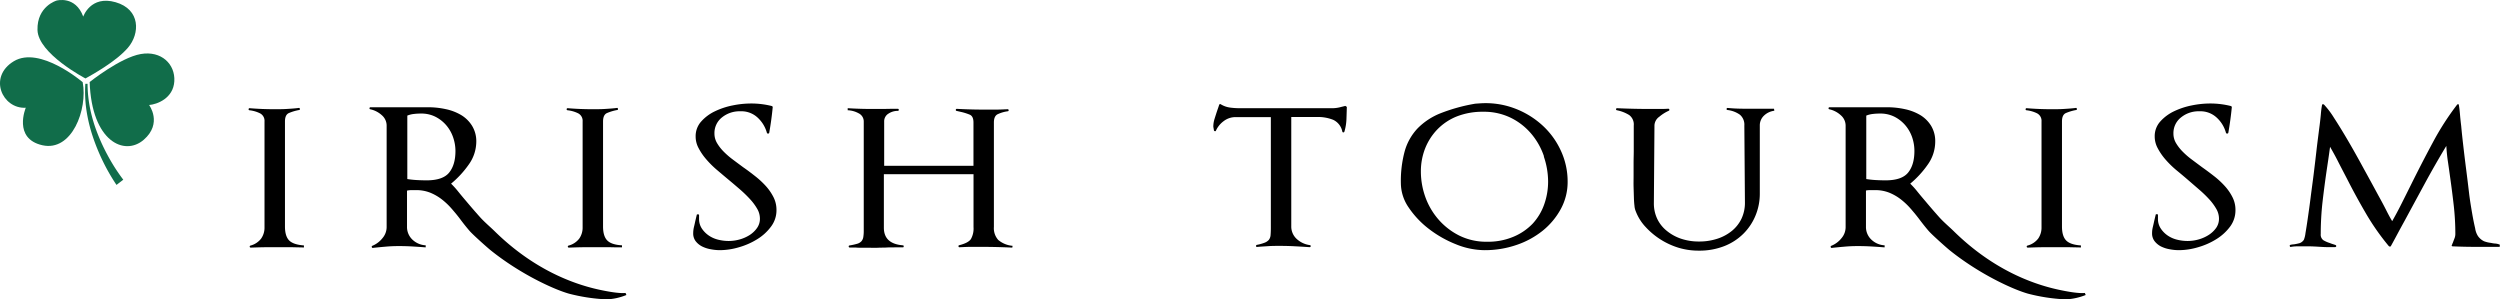
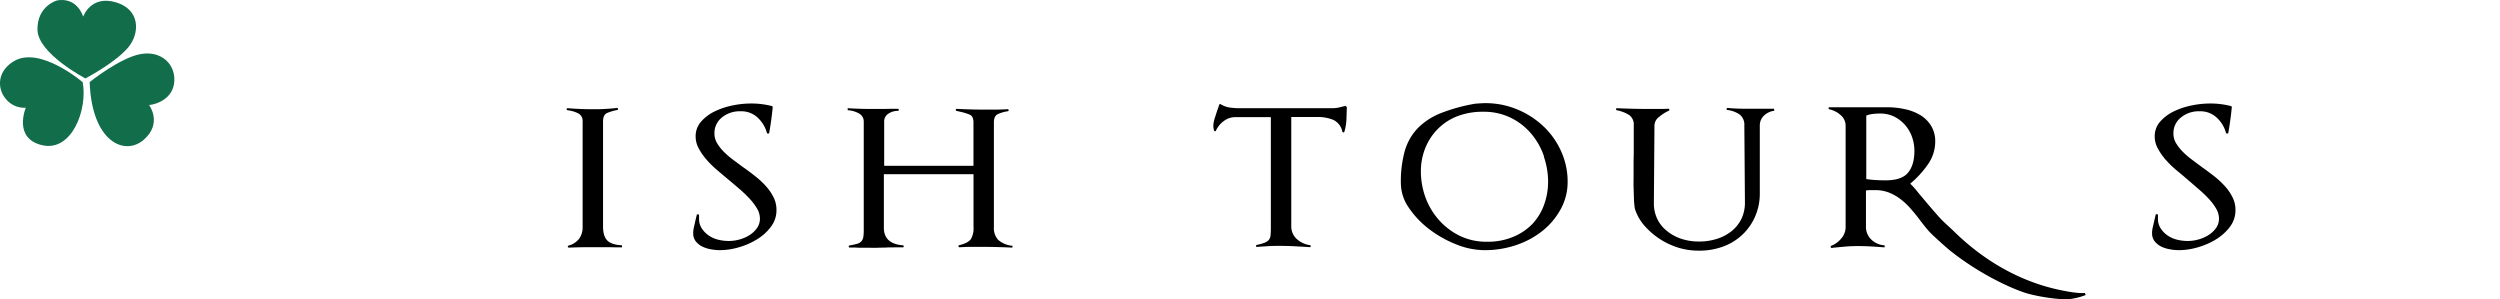
<svg xmlns="http://www.w3.org/2000/svg" id="Layer_1" data-name="Layer 1" viewBox="0 0 892.3 106.83">
  <defs>
    <style>.cls-11{fill:#116d4a;}</style>
  </defs>
  <title>scalable-logo</title>
-   <path d="M104.46,88.24c-1.29,0-2.59,0-3.91,0-1.87,0-3.72,0-5.52,0s-3.64.08-5.52.14a.37.37,0,0,1-.1-.73,7.08,7.08,0,0,0,3.8-2.5,6.78,6.78,0,0,0,1.2-4.05V43.35a3,3,0,0,0-1.62-2.91A11.37,11.37,0,0,0,89,39.35a.32.32,0,0,1-.26-.41.33.33,0,0,1,.36-.32q2.19.18,4.38.27c1.46.06,3,.09,4.48.09s2.91,0,4.37-.09,2.88-.18,4.27-.36q.31-.09.42.27c.07.24,0,.4-.21.46a16.89,16.89,0,0,0-3.7,1.09c-.94.42-1.4,1.42-1.4,3V80.83q0,3.47,1.51,5c1,1,2.76,1.59,5.26,1.77v.73C107.08,88.29,105.74,88.28,104.46,88.24Z" />
-   <path d="M219.93,106.42a17.81,17.81,0,0,1-3.8.41,64.41,64.41,0,0,1-13-2c-5.28-1.47-17.34-6.94-28-15.5-1.31-1.05-6.37-5.58-7.52-6.91s-2.24-2.7-3.28-4.1-2-2.53-3.07-3.77a25,25,0,0,0-3.54-3.37,17.75,17.75,0,0,0-4.17-2.41,13.44,13.44,0,0,0-5.05-.91h-1.67a7.48,7.48,0,0,0-1.56.18V80.92a6.21,6.21,0,0,0,1.82,4.5,7.43,7.43,0,0,0,4.85,2.14v.73c-1.6-.12-3.18-.23-4.74-.32s-3.15-.14-4.74-.14-3.14.06-4.64.19-3,.27-4.63.45a.36.36,0,0,1-.47-.23.35.35,0,0,1,.16-.5A9,9,0,0,0,136.52,85,6.13,6.13,0,0,0,138,81.1V44.81a4.88,4.88,0,0,0-1.72-3.69A8.88,8.88,0,0,0,132.15,39a.31.31,0,0,1-.26-.4.33.33,0,0,1,.36-.32h20.52a29.33,29.33,0,0,1,6.35.68,18,18,0,0,1,5.52,2.13,11.59,11.59,0,0,1,3.86,3.83A10.52,10.52,0,0,1,170,50.54a14.13,14.13,0,0,1-2.76,8.28A34.19,34.19,0,0,1,161,65.55a30.79,30.79,0,0,1,2.5,2.77q1.35,1.68,2.91,3.5c1.53,1.82,3.14,3.69,4.85,5.6s3.63,3.48,5.36,5.18c13.52,13.26,27.38,18.62,37,20.74,3.65.8,7.56,1.46,9.64,1.22l.32.73A21.73,21.73,0,0,1,219.93,106.42ZM161.78,49.17a13.28,13.28,0,0,0-2.34-4.27,12.63,12.63,0,0,0-3.86-3.14,11.07,11.07,0,0,0-5.31-1.23,21,21,0,0,0-2.5.14,8.81,8.81,0,0,0-2.39.59V63.91c1.17.18,2.32.3,3.43.36s2.26.1,3.44.1q5.83,0,8.07-2.78t2.24-7.69A15.07,15.07,0,0,0,161.78,49.17Z" />
  <path d="M218,88.24c-1.29,0-2.59,0-3.9,0-1.88,0-3.72,0-5.52,0s-3.65.08-5.53.14a.37.37,0,0,1-.1-.73,7,7,0,0,0,3.8-2.5,6.78,6.78,0,0,0,1.2-4.05V43.35a3,3,0,0,0-1.61-2.91,11.43,11.43,0,0,0-3.81-1.09.37.37,0,0,1,.11-.73c1.46.12,2.92.21,4.37.27s2.95.09,4.48.09,2.92,0,4.38-.09,2.88-.18,4.27-.36c.2-.06.34,0,.41.27s0,.4-.21.46a16.79,16.79,0,0,0-3.69,1.09q-1.41.63-1.41,3V80.83q0,3.47,1.51,5T222,87.56v.73C220.57,88.29,219.24,88.28,218,88.24Z" />
  <path d="M275.23,80.83a17.34,17.34,0,0,1-4.89,4.5,25.44,25.44,0,0,1-6.56,2.91A24.38,24.38,0,0,1,257,89.29a17.41,17.41,0,0,1-3.28-.32,11.34,11.34,0,0,1-3.12-1,6.84,6.84,0,0,1-2.29-1.87,4.53,4.53,0,0,1-.89-2.87,9.62,9.62,0,0,1,.26-2.18c.18-.72.33-1.42.47-2.09l.52-2.18c0-.18.14-.28.42-.28s.42.1.42.28V78.1a6.14,6.14,0,0,0,.93,3.37,9.34,9.34,0,0,0,2.4,2.5,10.18,10.18,0,0,0,3.38,1.55,15.69,15.69,0,0,0,3.91.49,14.59,14.59,0,0,0,3.85-.54,13.32,13.32,0,0,0,3.6-1.59,9.49,9.49,0,0,0,2.65-2.55,5.66,5.66,0,0,0,1-3.32,7,7,0,0,0-.93-3.41,19.06,19.06,0,0,0-2.5-3.41,44.94,44.94,0,0,0-3.54-3.46q-2-1.73-4.07-3.46c-1.46-1.21-2.91-2.44-4.37-3.68A33.94,33.94,0,0,1,252,56.77a20.69,20.69,0,0,1-2.71-4,8.69,8.69,0,0,1-1-4.09,7.77,7.77,0,0,1,2-5.33,15.31,15.31,0,0,1,4.89-3.63,26.46,26.46,0,0,1,6.35-2.1,33.25,33.25,0,0,1,6.36-.68,30,30,0,0,1,7.6.91c.21.12.31.24.31.37-.28,3-.69,6-1.25,9.18a.4.4,0,0,1-.41.28.4.4,0,0,1-.42-.28A11.55,11.55,0,0,0,270.44,42a8.5,8.5,0,0,0-6.19-2.28,10,10,0,0,0-6.62,2.23A7.1,7.1,0,0,0,255,47.63a6.64,6.64,0,0,0,.88,3.36,15.52,15.52,0,0,0,2.29,3,27.93,27.93,0,0,0,3.28,2.87q1.88,1.41,3.86,2.87c1.45,1,2.9,2.1,4.32,3.22a30.91,30.91,0,0,1,3.8,3.55,18.22,18.22,0,0,1,2.71,4,10.13,10.13,0,0,1,1,4.55A9.62,9.62,0,0,1,275.23,80.83Z" />
  <path d="M361.31,88.38q-5.52-.27-10.93-.27c-1.32,0-2.62,0-3.91,0s-2.62.08-4,.14a.33.33,0,0,1-.36-.32.32.32,0,0,1,.26-.41q3.22-.81,4.16-2.18a7.65,7.65,0,0,0,.94-4.28V62.18h-32v19.1q0,5.73,6.77,6.28c.2,0,.31.12.31.37s-.11.36-.31.36H319c-1,0-2,0-3.13.09-.76,0-1.65,0-2.65.05s-1.9,0-2.66,0H308c-.91,0-1.81,0-2.71-.09a9.33,9.33,0,0,1-1,0c-.38,0-.71,0-1,0a.33.33,0,0,1-.36-.32.32.32,0,0,1,.26-.41,21.17,21.17,0,0,0,2.7-.59,3.27,3.27,0,0,0,1.57-.91,3,3,0,0,0,.67-1.5,13.73,13.73,0,0,0,.16-2.37V43.44a3.24,3.24,0,0,0-1.82-3,8.79,8.79,0,0,0-3.91-1.09v-.73q4.38.27,8.65.27c1.17,0,2.36,0,3.54,0s2.36-.05,3.54-.05h2.19c.2,0,.31.12.31.36s-.11.37-.31.37a6,6,0,0,0-3.39,1,3.19,3.19,0,0,0-1.51,2.82V59.18h31.87V43.71c0-1.45-.43-2.38-1.3-2.77a19.09,19.09,0,0,0-3.18-1l-.78-.18-.78-.18a.32.32,0,0,1-.26-.41.34.34,0,0,1,.36-.32q5,.27,9.69.27c1.39,0,2.79,0,4.22,0s2.83-.08,4.22-.14a.34.34,0,0,1,.36.32.33.33,0,0,1-.26.41,12.32,12.32,0,0,0-3.64,1.05c-.91.45-1.36,1.44-1.36,2.95v37.3a6.27,6.27,0,0,0,1.56,4.64,9.13,9.13,0,0,0,5.11,2.09Z" />
  <path d="M480.57,42.62a17.89,17.89,0,0,1-.73,4.37.41.41,0,0,1-.42.27c-.14,0-.24-.09-.31-.27a5.87,5.87,0,0,0-3.28-4.23,14.62,14.62,0,0,0-5.78-1h-9.17v39a6,6,0,0,0,1.87,4.46,8.61,8.61,0,0,0,4.8,2.27.34.34,0,0,1,.26.41.35.35,0,0,1-.37.32c-1.8-.12-3.57-.23-5.31-.32s-3.51-.14-5.31-.14c-1.39,0-2.75,0-4.06.09s-2.68.16-4.07.28c-.2.06-.33,0-.36-.28a.35.35,0,0,1,.26-.45,16,16,0,0,0,2.76-.77,3.9,3.9,0,0,0,1.51-1,3.14,3.14,0,0,0,.63-1.68c.06-.7.1-1.56.1-2.6V41.8h-12.5a6.94,6.94,0,0,0-4.37,1.46A8.6,8.6,0,0,0,434,46.62a.3.3,0,0,1-.42.19.37.37,0,0,1-.31-.37l-.21-1.18a9.13,9.13,0,0,1,.42-2.78c.27-.87.55-1.74.83-2.59.14-.42.28-.83.42-1.22s.27-.81.41-1.23a.38.38,0,0,1,.63-.19A8.6,8.6,0,0,0,439,38.39a25.24,25.24,0,0,0,3.49.23h33.32a11.9,11.9,0,0,0,2.92-.46l.73-.18.73-.18.52.36C480.67,39.56,480.63,41.05,480.57,42.62Z" />
  <path d="M557.08,74.6a25.7,25.7,0,0,1-6.51,7.78,30.44,30.44,0,0,1-9.43,5.09,34.71,34.71,0,0,1-11.3,1.82,27.47,27.47,0,0,1-10.15-2.09,39.9,39.9,0,0,1-9.64-5.46,32.45,32.45,0,0,1-7.24-7.64A15.38,15.38,0,0,1,500,65.46,40.62,40.62,0,0,1,501.36,54a19.59,19.59,0,0,1,4.53-8.1,23.67,23.67,0,0,1,8.23-5.46A61.85,61.85,0,0,1,526.61,37l1.36-.09a29.31,29.31,0,0,1,12.39,1.69,30.62,30.62,0,0,1,10,6,28,28,0,0,1,6.72,9.14,26.11,26.11,0,0,1,2.44,11.1A20.15,20.15,0,0,1,557.08,74.6Zm-6-18.79a24.7,24.7,0,0,0-4.48-8,22.64,22.64,0,0,0-7.29-5.73,21.72,21.72,0,0,0-9.95-2.19,25,25,0,0,0-9.43,1.68A20,20,0,0,0,513,46.21,20.81,20.81,0,0,0,508.65,53a22.36,22.36,0,0,0-1.51,8.23,27.12,27.12,0,0,0,1.56,9,25,25,0,0,0,4.63,8,24.16,24.16,0,0,0,7.45,5.82,21.68,21.68,0,0,0,10,2.23,23.24,23.24,0,0,0,9.37-1.77A20.28,20.28,0,0,0,547,79.87,19.8,19.8,0,0,0,551.14,73a24.25,24.25,0,0,0,1.41-8.28A27.85,27.85,0,0,0,551,55.81Z" />
  <path d="M629.57,41.3a4.78,4.78,0,0,0-1.46,3.41V69.09A20.31,20.31,0,0,1,626.55,77a19.62,19.62,0,0,1-4.38,6.5,20,20,0,0,1-6.82,4.37,24.23,24.23,0,0,1-9,1.59,24.9,24.9,0,0,1-7.13-1A26.5,26.5,0,0,1,587.34,81a17,17,0,0,1-3.49-5.55,6.13,6.13,0,0,1-.47-1.95c-.11-.88-.18-1.88-.21-3s-.07-2.34-.11-3.68,0-2.67,0-4c0-1.58,0-3.13,0-4.64s.06-2.91.06-4.19V44.81a4.19,4.19,0,0,0-1.62-3.74,13.14,13.14,0,0,0-4.42-1.72.37.37,0,0,1,.1-.73q5.94.27,11.77.27h3.23c1,0,2.12,0,3.23-.09a.4.4,0,0,1,.41.27.36.36,0,0,1-.2.46,14.52,14.52,0,0,0-3.39,2.14,4,4,0,0,0-1.72,3l-.21,27.84a12.81,12.81,0,0,0,1.2,5.6,12.3,12.3,0,0,0,3.39,4.27A16.22,16.22,0,0,0,600,85.2a19.89,19.89,0,0,0,6.41,1,20.69,20.69,0,0,0,6.56-1,16,16,0,0,0,5.21-2.82A12.75,12.75,0,0,0,621.6,78a13.3,13.3,0,0,0,1.2-5.73l-.21-27.47A4.63,4.63,0,0,0,621,40.94a9.56,9.56,0,0,0-4.48-1.68.32.32,0,0,1-.26-.41.33.33,0,0,1,.36-.32q2.93.27,5.73.27c.56,0,1.13,0,1.72,0s1.16,0,1.72,0c1.18,0,2.4,0,3.64,0s2.5,0,3.75,0l.11.73A6.45,6.45,0,0,0,629.57,41.3Z" />
-   <path d="M738.71,88.24c-1.28,0-2.58,0-3.9,0-1.88,0-3.72,0-5.52,0s-3.65.08-5.52.14a.37.37,0,0,1-.11-.73,7.07,7.07,0,0,0,3.81-2.5,6.85,6.85,0,0,0,1.19-4.05V43.35a3,3,0,0,0-1.61-2.91,11.37,11.37,0,0,0-3.8-1.09.32.32,0,0,1-.26-.41.33.33,0,0,1,.36-.32q2.19.18,4.38.27c1.45.06,2.95.09,4.48.09s2.91,0,4.37-.09,2.88-.18,4.27-.36q.31-.09.42.27c.06.24,0,.4-.21.46a16.89,16.89,0,0,0-3.7,1.09c-.94.42-1.4,1.42-1.4,3V80.83q0,3.47,1.5,5t5.26,1.77v.73C741.33,88.29,740,88.28,738.71,88.24Z" />
  <path d="M796,80.83a17.52,17.52,0,0,1-4.9,4.5,25.29,25.29,0,0,1-6.56,2.91,24.36,24.36,0,0,1-6.82,1.05,17.33,17.33,0,0,1-3.28-.32,11.3,11.3,0,0,1-3.13-1A6.94,6.94,0,0,1,769,86.06a4.52,4.52,0,0,1-.88-2.87A9.08,9.08,0,0,1,768.4,81c.17-.72.33-1.42.47-2.09l.52-2.18c0-.18.14-.28.41-.28s.42.1.42.28V78.1a6.06,6.06,0,0,0,.94,3.37,9.15,9.15,0,0,0,2.39,2.5,10.14,10.14,0,0,0,3.39,1.55,15.56,15.56,0,0,0,3.9.49,14.66,14.66,0,0,0,3.86-.54,13.39,13.39,0,0,0,3.59-1.59A9.66,9.66,0,0,0,791,81.33,5.73,5.73,0,0,0,792,78a7,7,0,0,0-.94-3.41,19.06,19.06,0,0,0-2.5-3.41A41.73,41.73,0,0,0,785,67.73Q783,66,781,64.27t-4.38-3.68a33.94,33.94,0,0,1-3.85-3.82,21.16,21.16,0,0,1-2.71-4,8.81,8.81,0,0,1-1-4.09,7.77,7.77,0,0,1,2-5.33,15.54,15.54,0,0,1,4.89-3.63,26.68,26.68,0,0,1,6.36-2.1,33.07,33.07,0,0,1,6.35-.68,29.94,29.94,0,0,1,7.6.91c.21.12.32.24.32.37q-.42,4.45-1.25,9.18a.45.45,0,0,1-.84,0A11.45,11.45,0,0,0,791.21,42a8.53,8.53,0,0,0-6.2-2.28,9.94,9.94,0,0,0-6.61,2.23,7.08,7.08,0,0,0-2.66,5.69,6.64,6.64,0,0,0,.88,3.36,15.59,15.59,0,0,0,2.3,3,27.14,27.14,0,0,0,3.28,2.87q1.88,1.41,3.85,2.87,2.19,1.55,4.32,3.22a30.2,30.2,0,0,1,3.8,3.55,17.87,17.87,0,0,1,2.71,4,10,10,0,0,1,1,4.55A9.67,9.67,0,0,1,796,80.83Z" />
-   <path d="M892.19,88.11h-8.43q-4.17,0-8.23-.18c-.42,0-.56-.16-.42-.46a1.89,1.89,0,0,0,.16-.36,1.19,1.19,0,0,1,.16-.37c.2-.54.41-1.09.62-1.64a4.23,4.23,0,0,0,.31-1.54,91,91,0,0,0-.57-10.23c-.38-3.37-.82-6.75-1.3-10.15q-.42-3.09-.78-5.5c-.25-1.61-.44-3.47-.57-5.6q-4,6.64-7.61,13.29t-7.29,13.46c-.83,1.51-1.65,3-2.45,4.5s-1.61,3-2.44,4.5A.34.34,0,0,1,853,88a.59.59,0,0,1-.41-.19A85.37,85.37,0,0,1,844.34,76q-3.5-6-6.62-12.14-1.66-3.18-3-5.78c-.86-1.73-1.89-3.62-3.07-5.68-.21,1.51-.41,3-.62,4.41s-.42,2.83-.63,4.23q-.82,5.64-1.46,11.19a102.34,102.34,0,0,0-.62,11.28,2.43,2.43,0,0,0,.94,2.23,10.66,10.66,0,0,0,2.29,1,11.24,11.24,0,0,0,1.14.41c.49.15.8.26.94.32s.28.27.21.46a.41.41,0,0,1-.42.27c-1,0-1.92,0-2.86,0s-1.89-.07-2.87-.13-1.94-.11-2.91-.14-1.95,0-2.92,0h-2.08a12.35,12.35,0,0,0-2.08.19c-.21.06-.35,0-.42-.28s0-.39.21-.45a6.45,6.45,0,0,1,1.25-.18,19.41,19.41,0,0,0,2-.41,3,3,0,0,0,1.56-1.23,9.12,9.12,0,0,0,.57-2.36c.24-1.4.52-3.17.83-5.33s.66-4.59,1-7.32.74-5.52,1.09-8.37.69-5.66,1-8.42.66-5.29.94-7.59c.27-2,.48-3.78.62-5.32a32.13,32.13,0,0,1,.42-3.32.29.29,0,0,1,.26-.32.55.55,0,0,1,.47.13,29.88,29.88,0,0,1,3.54,4.69q2.29,3.51,5,8.14t5.52,9.83q2.86,5.18,5.26,9.64,1.77,3.18,2.91,5.46c.77,1.52,1.46,2.79,2.09,3.82q1.67-2.91,3.38-6.32c1.15-2.28,2.27-4.54,3.39-6.78q3.65-7.37,7.7-14.92A96.61,96.61,0,0,1,877,37.35a.44.44,0,0,1,.41-.14c.14,0,.21.14.21.32.14.73.26,1.74.37,3s.26,2.81.47,4.51c.2,2.24.47,4.7.78,7.37s.64,5.4,1,8.18.69,5.51,1,8.15.71,5,1.09,7.23.75,4,1.1,5.5a6.89,6.89,0,0,0,1,2.78,5.62,5.62,0,0,0,2.18,1.86,10.57,10.57,0,0,0,2.5.59,8.31,8.31,0,0,0,1.52.23,4.84,4.84,0,0,1,1.61.41Z" />
  <path d="M740.69,106.42a17.75,17.75,0,0,1-3.8.41,64.23,64.23,0,0,1-13-2c-5.29-1.47-17.34-6.94-28-15.5-1.3-1.05-6.37-5.58-7.52-6.91s-2.23-2.7-3.28-4.1-2-2.53-3.07-3.77a25,25,0,0,0-3.54-3.37,17.55,17.55,0,0,0-4.17-2.41,13.41,13.41,0,0,0-5-.91H667.6A7.33,7.33,0,0,0,666,68V80.92a6.17,6.17,0,0,0,1.82,4.5,7.4,7.4,0,0,0,4.84,2.14v.73c-1.6-.12-3.18-.23-4.74-.32s-3.14-.14-4.74-.14-3.14.06-4.63.19-3,.27-4.64.45a.36.36,0,0,1-.47-.23.35.35,0,0,1,.16-.5A8.88,8.88,0,0,0,657.28,85a6.08,6.08,0,0,0,1.46-3.91V44.81A4.88,4.88,0,0,0,657,41.12,8.83,8.83,0,0,0,652.91,39a.32.32,0,0,1-.26-.4.33.33,0,0,1,.37-.32h20.51a29.49,29.49,0,0,1,6.36.68,18.09,18.09,0,0,1,5.52,2.13,11.56,11.56,0,0,1,3.85,3.83,10.52,10.52,0,0,1,1.46,5.64A14.13,14.13,0,0,1,688,58.82a34.23,34.23,0,0,1-6.2,6.73,29.35,29.35,0,0,1,2.5,2.77c.9,1.12,1.88,2.29,2.92,3.5,1.52,1.82,3.14,3.69,4.84,5.6s3.63,3.48,5.36,5.18c13.53,13.26,27.39,18.62,37.06,20.74,3.65.8,7.56,1.46,9.64,1.22l.31.73A21.46,21.46,0,0,1,740.69,106.42ZM682.54,49.17a13.28,13.28,0,0,0-2.34-4.27,12.59,12.59,0,0,0-3.85-3.14A11.08,11.08,0,0,0,671,40.53a21.07,21.07,0,0,0-2.5.14,8.81,8.81,0,0,0-2.39.59V63.91c1.18.18,2.32.3,3.43.36s2.26.1,3.44.1q5.84,0,8.07-2.78c1.5-1.85,2.24-4.41,2.24-7.69A15.07,15.07,0,0,0,682.54,49.17Z" />
-   <path class="cls-11" d="M41.58,66a69.77,69.77,0,0,1-4.83-8.38,72.71,72.71,0,0,1-3.63-8.87,56,56,0,0,1-2.25-9.3,45.38,45.38,0,0,1-.41-9.53l.79,0a45.52,45.52,0,0,0,1,9.25,54,54,0,0,0,2.72,8.89,69.2,69.2,0,0,0,4,8.37A65,65,0,0,0,44,64.14Z" />
  <path class="cls-11" d="M30.51,28s-16.92-8.83-17.13-17.3S20.21.2,20.21.2s6.7-1.86,9.5,5.73c0,0,2.6-7.7,11.54-5.14S50,12,45.65,17.05,32.54,26.85,30.51,28Z" />
  <path class="cls-11" d="M29.51,29.33S14.23,16.25,4.94,21.85.83,38.93,9.2,38.46c0,0-4.65,11,5.92,13.38S31.34,39,29.51,29.33Z" />
  <path class="cls-11" d="M32,29.28s10.94-8.74,18.27-10S62.58,22.9,62.22,29s-6.15,8.25-9,8.48c0,0,4.88,6.52-1.93,12.42S32.74,50.63,32,29.28Z" />
</svg>